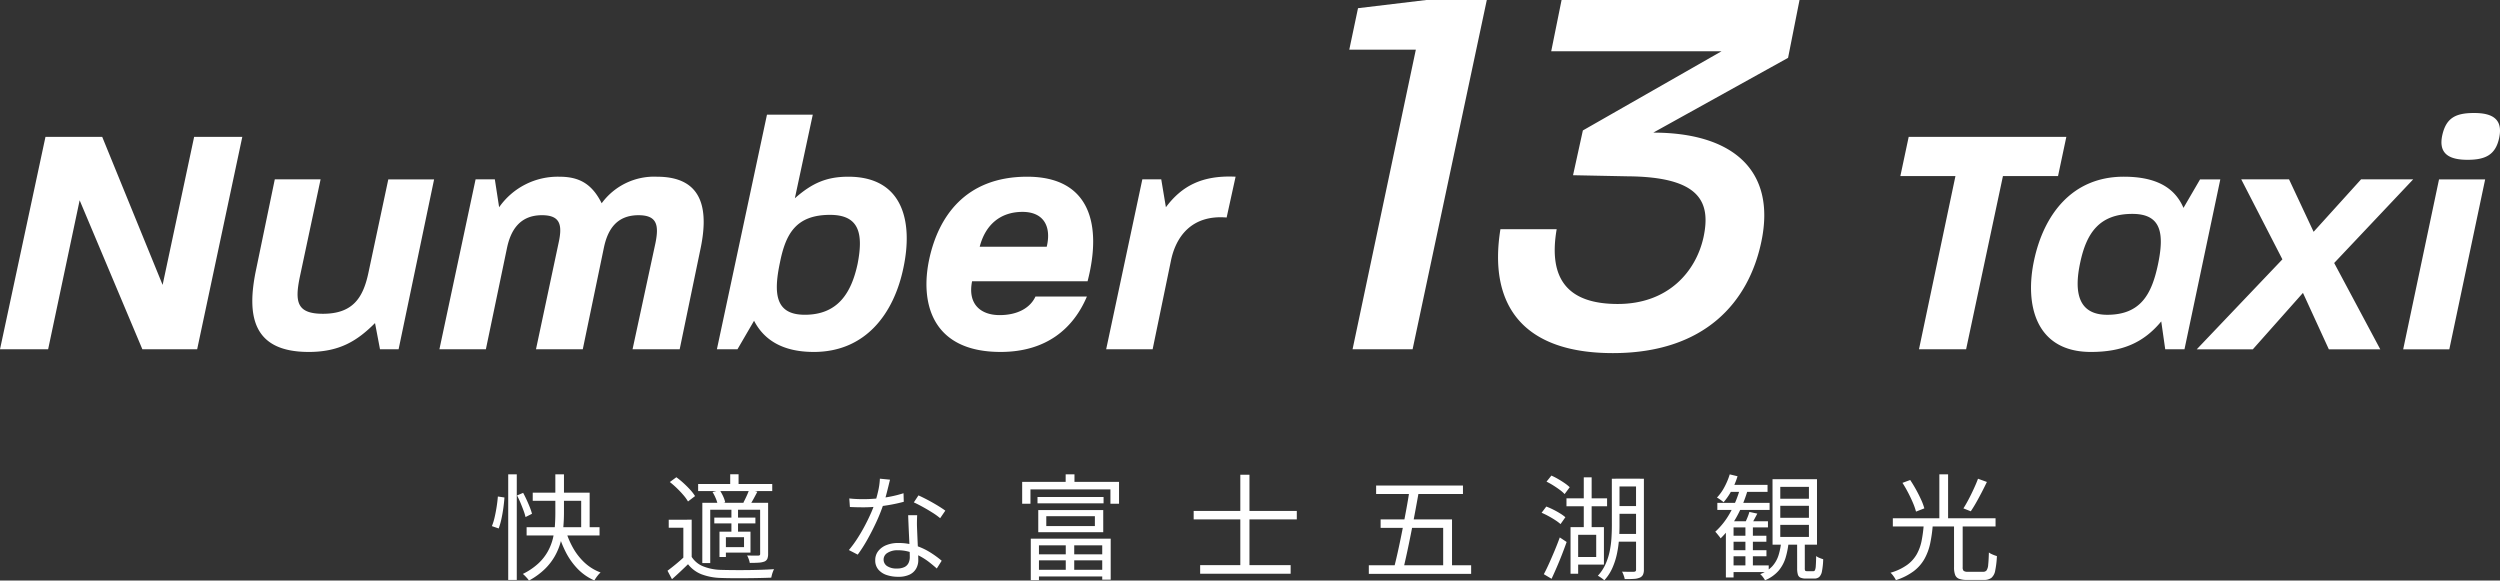
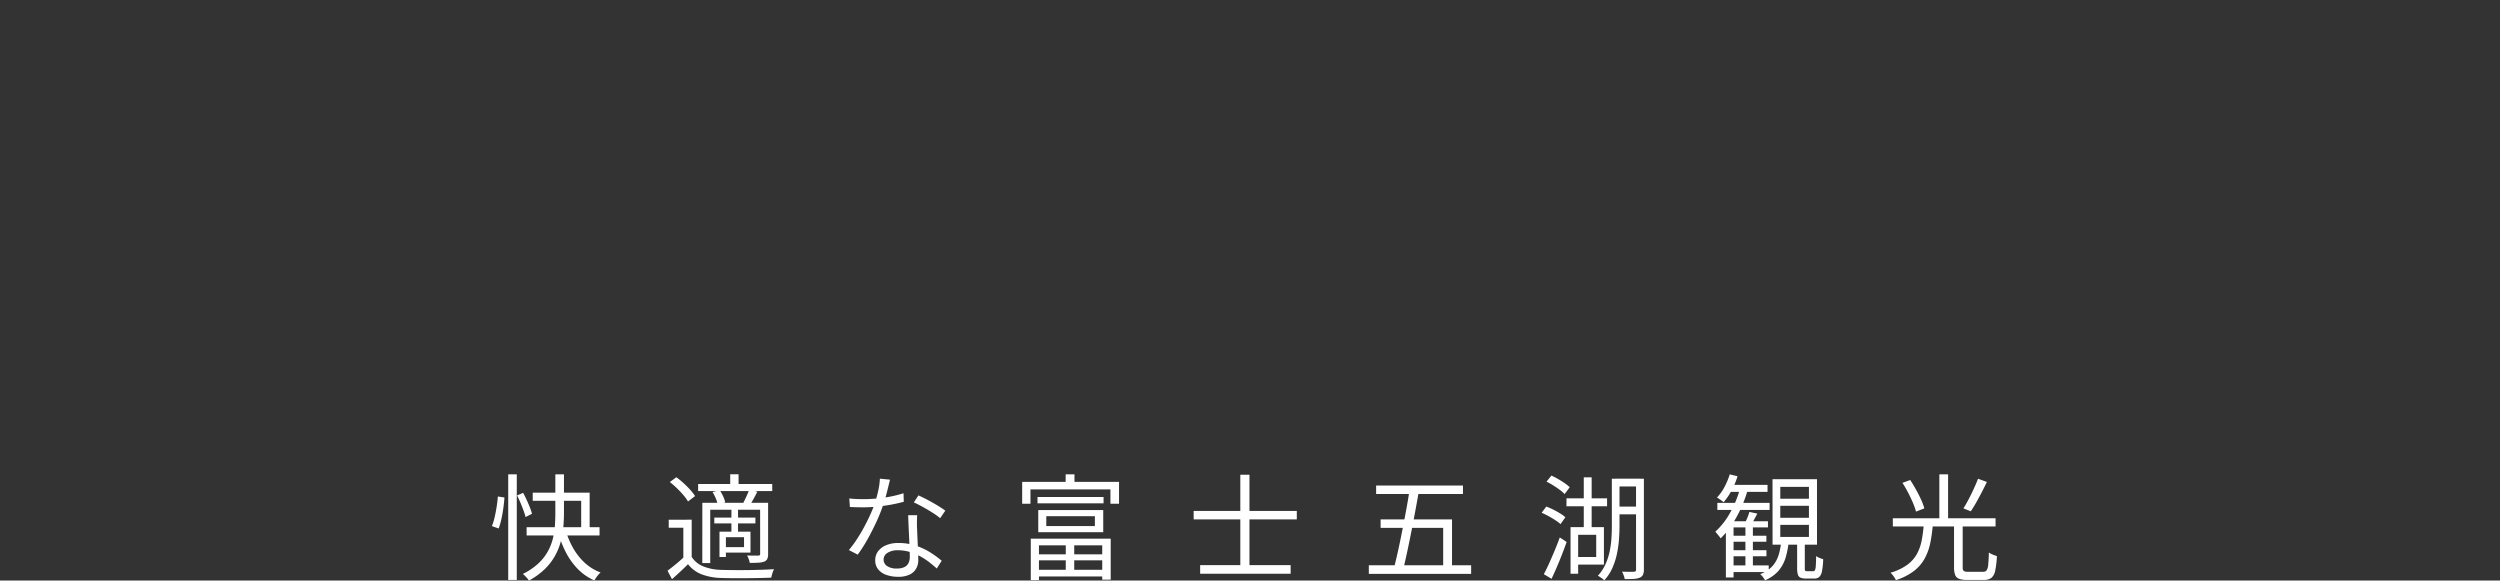
<svg xmlns="http://www.w3.org/2000/svg" width="413.191" height="95.954" viewBox="0 0 413.191 95.954">
  <rect x="0" y="0" width="413.191" height="95.954" fill="#333333" stroke="none" />
  <g transform="translate(-252.215 -1036.73)">
-     <path d="M1.215,10.369H9.169L14.379-14.26,24.746,10.369H33.8l7.46-35.105H33.3L28.092-.273,18.109-24.737H8.73Zm51.012.439c5.1,0,8.008-1.81,10.97-4.772l.823,4.333h3.072l5.869-28.084h-7.57L62.1-2.247C61.223,1.867,59.523,4.5,54.586,4.5c-4.278,0-4.662-1.92-3.84-5.979L54.2-17.716h-7.57L43.561-2.906C41.915,4.829,42.957,10.807,52.227,10.807Zm21.612-.439h7.679l3.511-16.84c.6-2.743,2.03-5.321,5.759-5.321,3.072,0,3.4,1.646,2.743,4.608L89.8,10.369h7.734l3.511-16.894c.6-2.743,1.975-5.266,5.7-5.266,3.072,0,3.4,1.646,2.8,4.608l-3.785,17.553h7.789l3.4-16.4c1.316-6.089.878-12.122-7.131-12.122a10.735,10.735,0,0,0-9.16,4.388c-1.591-3.181-3.675-4.388-6.966-4.388a11.814,11.814,0,0,0-9.983,5.046L83-17.716H79.818Zm61.873.439c8.667,0,13.274-6.473,14.81-13.878,1.591-7.405.11-15.084-9.105-15.084-3.565,0-5.979,1.042-8.831,3.565l2.962-13.823h-7.57L119.7,10.369h3.4l2.743-4.717C127.429,8.723,130.446,10.807,135.712,10.807ZM130.117-3.948c.932-4.662,2.578-7.9,8.283-7.9,4.827,0,5.54,3.072,4.553,8.118-1.042,4.827-3.291,8.392-8.721,8.392C129.4,4.664,129.02,1.263,130.117-3.948Zm36.477,14.755c7.515,0,12.013-3.84,14.261-9.16h-8.5c-.878,1.92-3.017,3.072-5.924,3.072-3.072,0-5.321-1.755-4.553-5.595h19.088c2.413-9.325.439-17.278-9.983-17.278-10.312,0-14.7,6.747-16.181,13.6C153.265,2.58,155.129,10.807,166.594,10.807ZM163.138-6.581c.932-3.62,3.4-5.759,7.076-5.759,3.4,0,4.827,2.3,4,5.759Zm20.9,16.949h7.679l3.017-14.591c.768-3.84,3.291-7.679,9.215-7.186l1.481-6.747c-5.595-.274-8.941,1.591-11.519,5.046l-.768-4.608h-3.127Zm40.723,0h9.922L246.949-47.36H236.937l-11.275,1.353-1.443,6.855h11ZM267.786,11c15.244,0,22.46-8.479,24.535-18.4,2.526-12-4.961-18.04-17.86-18.04L296.74-37.8l1.894-9.561H259.307l-1.714,8.479h28.143L262.825-25.8l-1.624,7.4,9.02.18c12,.09,13.8,4.239,12.538,10.1-1.263,5.683-5.863,11-14.162,11-8.118,0-11.546-3.969-10.1-12.358H249.2C247.22,2.792,252.632,11,267.786,11Zm50.591-.631h7.789l6.089-28.633h9.105l1.371-6.473H316.676L315.3-18.264h9.105Zm28.413.439c5.211,0,8.721-1.536,11.629-5.046l.658,4.608h3.181l5.924-28.084h-3.346L362.093-13c-1.481-3.456-4.662-5.156-9.873-5.156-8.612,0-13.219,6.363-14.81,13.768C335.819,2.964,337.629,10.807,346.789,10.807ZM345.034-4c1.042-4.882,3.181-8.008,8.612-8.008,4.772,0,5.321,3.181,4.224,8.392-1.042,4.882-2.852,8.283-8.392,8.283C344.76,4.664,343.937,1.044,345.034-4Zm19.253,14.371h9.27l8.283-9.325,4.278,9.325h8.5L387-3.893l13.055-13.823h-8.612L383.6-9.049l-4.059-8.667h-7.9l6.8,13.219Zm34.118,0h7.624l5.924-28.084h-7.624Zm6.473-35.434c-.713,3.181,1.207,4.114,4.169,4.114s4.608-.823,5.211-3.565c.713-3.236-1.207-4.169-4.114-4.169C407.126-28.686,405.536-27.918,404.878-25.066Z" transform="translate(251 1084.09)" fill="#fff" />
-     <path d="M-121.789-15.967h1.415V1.492h-1.415ZM-123.5-12.3l1.088.162q-.05.767-.175,1.694t-.32,1.826a11.551,11.551,0,0,1-.457,1.6l-1.122-.386a9.329,9.329,0,0,0,.457-1.485q.194-.851.333-1.749T-123.5-12.3Zm3.163-.172,1.016-.431q.3.554.591,1.188t.526,1.228a9.121,9.121,0,0,1,.346,1.042l-1.068.541a8.947,8.947,0,0,0-.333-1.079q-.226-.613-.5-1.27T-120.334-12.471Zm2.6-.459h9.408v6.463h-1.4V-11.59h-8.008Zm-1.011,5.7h12.053v1.37h-12.053Zm6.383.284a13.938,13.938,0,0,0,1.255,3.079,10.133,10.133,0,0,0,1.944,2.5A7.869,7.869,0,0,0-106.519.256a3.35,3.35,0,0,0-.369.376,6.006,6.006,0,0,0-.371.481q-.174.251-.29.46a8.7,8.7,0,0,1-2.749-1.9,11.467,11.467,0,0,1-2-2.821,17.738,17.738,0,0,1-1.326-3.525ZM-114-15.967h1.425v6.336q0,1.12-.1,2.317a14.652,14.652,0,0,1-.413,2.407,10.29,10.29,0,0,1-.942,2.368,9.618,9.618,0,0,1-1.688,2.209,11.775,11.775,0,0,1-2.649,1.926,2.61,2.61,0,0,0-.271-.367q-.174-.2-.372-.4a4.5,4.5,0,0,0-.359-.333,10.726,10.726,0,0,0,2.557-1.729,8.11,8.11,0,0,0,1.574-2,8.718,8.718,0,0,0,.837-2.145,12.867,12.867,0,0,0,.332-2.175q.07-1.082.07-2.071Zm22.534,7.5v6.734h-1.378V-7.134h-2.416V-8.463Zm0,6.15a4.038,4.038,0,0,0,1.9,1.561,8.446,8.446,0,0,0,2.909.581q.789.026,1.931.036t2.4,0q1.254-.013,2.43-.053t2.042-.1a3.492,3.492,0,0,0-.178.406q-.1.253-.169.519t-.114.479q-.792.034-1.885.057t-2.276.032q-1.183.01-2.278,0t-1.892-.04A9.7,9.7,0,0,1-89.853.552a5.292,5.292,0,0,1-2.218-1.659Q-92.7-.494-93.354.121t-1.369,1.246l-.74-1.4Q-94.828-.5-94.1-1.1t1.386-1.215Zm-3.609-12.378L-94-15.484A14.094,14.094,0,0,1-92.8-14.5q.6.551,1.1,1.1a7,7,0,0,1,.792,1.031l-1.167.891a6.81,6.81,0,0,0-.759-1.052q-.489-.572-1.074-1.138A14.872,14.872,0,0,0-95.077-14.691Zm4.676.328h12.248V-13.2H-90.4Zm2.67,5.549h6.793v.966h-6.793Zm2.631-7.152h1.381v2.313H-85.1Zm.2,5.757h1.092v4.017H-84.9Zm-4.808-1.049h10.073v1.148H-88.4v8.817h-1.311Zm2.834,4.779h1.059v4.187h-1.059Zm.558,0h4.567v3.458h-4.567v-.907h3.5V-5.574h-3.5Zm6.158-4.779h1.322v8.431a2.143,2.143,0,0,1-.125.821.92.92,0,0,1-.487.459,3.31,3.31,0,0,1-.979.188q-.594.038-1.441.038a3.2,3.2,0,0,0-.169-.621,5.235,5.235,0,0,0-.263-.606q.642.019,1.151.023t.7-.008a.375.375,0,0,0,.236-.072.317.317,0,0,0,.061-.224Zm-1.8-2.174,1.344.346q-.3.578-.606,1.139t-.569.972l-1.138-.316q.256-.464.534-1.078T-81.955-13.433Zm-6.062.4,1.19-.3a6.806,6.806,0,0,1,.56,1.006,4.557,4.557,0,0,1,.342.995L-87.171-11a4.921,4.921,0,0,0-.314-.991A7.644,7.644,0,0,0-88.017-13.035Zm22.6,1.054q.526.064,1.12.093t1.208.028q1.034,0,2.147-.1a22.425,22.425,0,0,0,2.253-.312,18.743,18.743,0,0,0,2.236-.568l.041,1.413q-.927.255-2.038.462t-2.3.33a22.721,22.721,0,0,1-2.347.123q-.519,0-1.1-.013t-1.119-.04Zm6.732-3.1q-.114.455-.285,1.159t-.377,1.471q-.206.768-.433,1.445A27.99,27.99,0,0,1-60.931-8.12q-.7,1.517-1.5,2.939a23.159,23.159,0,0,1-1.592,2.488l-1.464-.757a17.966,17.966,0,0,0,1.267-1.7q.633-.955,1.2-2T-62-9.193a19.956,19.956,0,0,0,.751-1.851,20.833,20.833,0,0,0,.58-2.051,11.382,11.382,0,0,0,.308-2.15ZM-54.2-9.214q-.026.585-.034,1.056t.011.989q.019.468.048,1.176t.066,1.5q.038.79.067,1.511t.028,1.2a2.822,2.822,0,0,1-.344,1.38,2.443,2.443,0,0,1-1.069,1,4.209,4.209,0,0,1-1.911.371,5.881,5.881,0,0,1-1.9-.291,3.052,3.052,0,0,1-1.374-.9,2.3,2.3,0,0,1-.517-1.545,2.4,2.4,0,0,1,.5-1.52,3.188,3.188,0,0,1,1.36-.985,5.14,5.14,0,0,1,1.93-.345,9.188,9.188,0,0,1,2.943.45A10.889,10.889,0,0,1-52-3.038a16.773,16.773,0,0,1,1.855,1.354L-50.955-.4q-.552-.491-1.227-1.024A10.744,10.744,0,0,0-53.67-2.4a9.143,9.143,0,0,0-1.746-.731A6.762,6.762,0,0,0-57.4-3.416a3.01,3.01,0,0,0-1.7.43,1.276,1.276,0,0,0-.646,1.092,1.285,1.285,0,0,0,.55,1.077A2.757,2.757,0,0,0-57.529-.4a2.649,2.649,0,0,0,1.252-.25,1.455,1.455,0,0,0,.659-.68,2.23,2.23,0,0,0,.2-.939q0-.546-.032-1.395t-.08-1.831q-.047-.983-.089-1.96t-.068-1.757Zm3.8.5A10.73,10.73,0,0,0-51.7-9.649q-.782-.494-1.6-.943t-1.45-.735l.764-1.156q.513.228,1.141.549t1.258.68q.63.359,1.168.7t.872.594ZM-29.64-4.832h1.4V.211h-1.4Zm-4.669-7.383h10.917v1.04H-34.309Zm1.451,3.174V-7.41h8.031V-9.042Zm-1.326-1.018h10.738V-6.4H-34.184Zm-1.237,4.729h13.209V1.443h-1.4V-4.231H-34.07V1.524h-1.351Zm.711,2.592h11.751v.988H-34.71Zm.023,2.55h11.693v1.1H-34.687Zm5.032-15.778H-28.2v2.124h-1.459Zm-7.189,1.25h16.009V-11.1h-1.422v-2.371H-35.474V-11.1h-1.37ZM-7.429-.957H7.528V.465H-7.429ZM-8.5-9.912H8.546v1.4H-8.5ZM-.79-15.9H.721V.109H-.79Zm22.446,1.792H36.008v1.4H21.656ZM20.449-.932H37.36V.482H20.449Zm6.766-12.683H28.8q-.285,1.632-.627,3.473t-.705,3.686q-.363,1.846-.72,3.493T26.091-.069H24.5q.338-1.28.712-2.95t.737-3.516q.363-1.846.7-3.67T27.215-13.616ZM22.4-8.515h11.8V-.289H32.738v-6.83H22.4Zm33.576-6.949h1.3v8.808h-1.3ZM53.116-12h6.711v1.318H53.116Zm8.122-3.242h4.01v1.285h-4.01Zm0,4.519h4.048v1.277H61.237Zm0,4.611h4.048v1.277H61.237ZM53.788-7.241h1.259V.465H53.788Zm.66,0h4.858v6.192H54.447V-2.3h3.584v-3.67H54.447Zm6.164-8h1.27v7.723q0,1.078-.085,2.286a17.618,17.618,0,0,1-.344,2.424A11.72,11.72,0,0,1,60.695-.47a7.417,7.417,0,0,1-1.331,2.023,2.061,2.061,0,0,0-.3-.261q-.194-.144-.4-.281A3.139,3.139,0,0,0,58.3.8a7.128,7.128,0,0,0,1.256-1.888,10.16,10.16,0,0,0,.693-2.119,15.408,15.408,0,0,0,.3-2.2q.069-1.105.069-2.108Zm4,0h1.3V-.213a1.953,1.953,0,0,1-.148.833,1.044,1.044,0,0,1-.514.485,2.845,2.845,0,0,1-.957.21q-.6.045-1.55.026a3.71,3.71,0,0,0-.171-.6A3.505,3.505,0,0,0,62.3.123q.68.019,1.232.023t.734-.008a.471.471,0,0,0,.272-.091.37.37,0,0,0,.078-.274Zm-14.794.484.806-1a11.512,11.512,0,0,1,1.11.568q.574.331,1.085.685a6.5,6.5,0,0,1,.834.67L52.809-12.7a5.916,5.916,0,0,0-.8-.7q-.5-.371-1.076-.732A12.2,12.2,0,0,0,49.817-14.755Zm-.811,5.143.775-1.026a11.529,11.529,0,0,1,1.166.514q.6.3,1.124.628a6.358,6.358,0,0,1,.863.624l-.8,1.134a7.357,7.357,0,0,0-.854-.641q-.523-.344-1.118-.669T49.006-9.612ZM49.373.541q.4-.737.857-1.752t.929-2.14q.468-1.125.852-2.184l1.134.753q-.351.991-.768,2.065t-.863,2.1Q51.067.414,50.652,1.3ZM80.107-5.812h6.048v.988H80.107Zm.012,2.385h6.048v1H80.118Zm-2.067-7.82h8.635v1.166H78.051ZM80.059-.91h6.483V.19H80.059Zm2.633-6.817h1.233V-.487H82.692Zm-1.96-.483h5.685v1.018H80.732V1.077h-1.27V-7.246l.927-.963Zm2.616-1.542,1.311.28q-.277.523-.55,1.029t-.508.878l-1.012-.279q.2-.414.425-.956A8.094,8.094,0,0,0,83.347-9.751ZM80.1-15.958l1.289.311a12.6,12.6,0,0,1-.988,2.362,10.341,10.341,0,0,1-1.322,1.937,2.934,2.934,0,0,0-.307-.257q-.2-.152-.414-.294a4.08,4.08,0,0,0-.37-.225,7.866,7.866,0,0,0,1.236-1.738A11.667,11.667,0,0,0,80.1-15.958Zm1.7,2.33,1.255.307a22.282,22.282,0,0,1-1.14,3.054,19.077,19.077,0,0,1-1.513,2.706A13.382,13.382,0,0,1,78.59-5.379a2.438,2.438,0,0,0-.24-.344l-.336-.415a3.964,3.964,0,0,0-.306-.34A12.18,12.18,0,0,0,80.154-9.6,17.555,17.555,0,0,0,81.806-13.627Zm-1.658-.6h6.207v1.166H79.629Zm8.311,3.47v1.975h4.736v-1.975Zm0,3.141v2h4.736v-2Zm0-6.275v1.956h4.736v-1.956Zm-1.282-1.27h7.351V-4.339H87.177Zm4.065,9.875h1.27V-.444a.789.789,0,0,0,.065.4q.065.089.326.089h1.012a.3.3,0,0,0,.275-.166,2.034,2.034,0,0,0,.136-.7q.044-.53.063-1.639a2.161,2.161,0,0,0,.552.31,5.848,5.848,0,0,0,.611.216,11.714,11.714,0,0,1-.2,1.969A1.751,1.751,0,0,1,94.891,1a1.229,1.229,0,0,1-.829.262H92.714a2.241,2.241,0,0,1-.919-.15.807.807,0,0,1-.438-.524,3.59,3.59,0,0,1-.115-1.018Zm-2.625.343h1.237a13.343,13.343,0,0,1-.507,2.733A6.077,6.077,0,0,1,88.169-.028a6.043,6.043,0,0,1-2.24,1.574,3.077,3.077,0,0,0-.349-.537,3.161,3.161,0,0,0-.446-.481A5.2,5.2,0,0,0,87.146-.784,4.953,4.953,0,0,0,88.18-2.637,11.142,11.142,0,0,0,88.617-4.945Zm28.559-2.748H118.6V-.617a.836.836,0,0,0,.162.611,1.16,1.16,0,0,0,.719.148h2.5a.687.687,0,0,0,.567-.232,1.9,1.9,0,0,0,.267-.917q.078-.685.116-2.043a2.168,2.168,0,0,0,.393.238q.236.114.485.208t.448.154a15.161,15.161,0,0,1-.284,2.409,2.01,2.01,0,0,1-.638,1.195,2.026,2.026,0,0,1-1.246.334h-2.756a3.766,3.766,0,0,1-1.321-.184,1.108,1.108,0,0,1-.656-.641,3.519,3.519,0,0,1-.183-1.27Zm-5.013.095h1.5a23.435,23.435,0,0,1-.421,3.019,9.187,9.187,0,0,1-.931,2.554A6.667,6.667,0,0,1,110.533.021a9.91,9.91,0,0,1-2.97,1.5,3.229,3.229,0,0,0-.23-.413,5.224,5.224,0,0,0-.324-.449A2.375,2.375,0,0,0,106.667.3a8.982,8.982,0,0,0,2.745-1.29,5.619,5.619,0,0,0,1.6-1.777,7.558,7.558,0,0,0,.8-2.216A22.564,22.564,0,0,0,112.163-7.6Zm-3.516-6.956,1.284-.475q.487.726.956,1.572t.838,1.658a9.726,9.726,0,0,1,.545,1.458l-1.377.538a10.485,10.485,0,0,0-.509-1.452q-.349-.825-.8-1.691T108.646-14.554Zm12.488-.686,1.473.536q-.395.82-.857,1.712t-.924,1.706q-.462.814-.885,1.43l-1.215-.483q.415-.65.862-1.5t.859-1.752Q120.86-14.491,121.134-15.24ZM107.056-8.7h16.977V-7.35H107.056Zm7.688-7.265h1.445v7.82h-1.445Z" transform="translate(458 1131.09)" fill="#fff" />
+     <path d="M-121.789-15.967h1.415V1.492h-1.415ZM-123.5-12.3l1.088.162q-.05.767-.175,1.694t-.32,1.826a11.551,11.551,0,0,1-.457,1.6l-1.122-.386a9.329,9.329,0,0,0,.457-1.485q.194-.851.333-1.749T-123.5-12.3Zm3.163-.172,1.016-.431q.3.554.591,1.188t.526,1.228a9.121,9.121,0,0,1,.346,1.042l-1.068.541a8.947,8.947,0,0,0-.333-1.079q-.226-.613-.5-1.27T-120.334-12.471Zm2.6-.459h9.408v6.463h-1.4V-11.59h-8.008Zm-1.011,5.7h12.053v1.37h-12.053Zm6.383.284a13.938,13.938,0,0,0,1.255,3.079,10.133,10.133,0,0,0,1.944,2.5A7.869,7.869,0,0,0-106.519.256a3.35,3.35,0,0,0-.369.376,6.006,6.006,0,0,0-.371.481q-.174.251-.29.46a8.7,8.7,0,0,1-2.749-1.9,11.467,11.467,0,0,1-2-2.821,17.738,17.738,0,0,1-1.326-3.525ZM-114-15.967h1.425v6.336q0,1.12-.1,2.317a14.652,14.652,0,0,1-.413,2.407,10.29,10.29,0,0,1-.942,2.368,9.618,9.618,0,0,1-1.688,2.209,11.775,11.775,0,0,1-2.649,1.926,2.61,2.61,0,0,0-.271-.367q-.174-.2-.372-.4a4.5,4.5,0,0,0-.359-.333,10.726,10.726,0,0,0,2.557-1.729,8.11,8.11,0,0,0,1.574-2,8.718,8.718,0,0,0,.837-2.145,12.867,12.867,0,0,0,.332-2.175q.07-1.082.07-2.071Zm22.534,7.5v6.734h-1.378V-7.134h-2.416V-8.463Zm0,6.15a4.038,4.038,0,0,0,1.9,1.561,8.446,8.446,0,0,0,2.909.581q.789.026,1.931.036t2.4,0q1.254-.013,2.43-.053t2.042-.1a3.492,3.492,0,0,0-.178.406q-.1.253-.169.519t-.114.479q-.792.034-1.885.057t-2.276.032q-1.183.01-2.278,0t-1.892-.04A9.7,9.7,0,0,1-89.853.552a5.292,5.292,0,0,1-2.218-1.659Q-92.7-.494-93.354.121t-1.369,1.246l-.74-1.4Q-94.828-.5-94.1-1.1t1.386-1.215Zm-3.609-12.378L-94-15.484A14.094,14.094,0,0,1-92.8-14.5q.6.551,1.1,1.1a7,7,0,0,1,.792,1.031l-1.167.891a6.81,6.81,0,0,0-.759-1.052q-.489-.572-1.074-1.138A14.872,14.872,0,0,0-95.077-14.691Zm4.676.328h12.248V-13.2H-90.4Zm2.67,5.549h6.793v.966h-6.793Zm2.631-7.152h1.381v2.313H-85.1Zm.2,5.757h1.092v4.017H-84.9Zm-4.808-1.049h10.073v1.148H-88.4v8.817h-1.311Zm2.834,4.779h1.059v4.187h-1.059Zm.558,0h4.567v3.458h-4.567v-.907h3.5V-5.574h-3.5Zm6.158-4.779h1.322v8.431a2.143,2.143,0,0,1-.125.821.92.92,0,0,1-.487.459,3.31,3.31,0,0,1-.979.188q-.594.038-1.441.038a3.2,3.2,0,0,0-.169-.621,5.235,5.235,0,0,0-.263-.606q.642.019,1.151.023t.7-.008a.375.375,0,0,0,.236-.072.317.317,0,0,0,.061-.224Zm-1.8-2.174,1.344.346q-.3.578-.606,1.139t-.569.972l-1.138-.316q.256-.464.534-1.078T-81.955-13.433Zm-6.062.4,1.19-.3a6.806,6.806,0,0,1,.56,1.006,4.557,4.557,0,0,1,.342.995L-87.171-11a4.921,4.921,0,0,0-.314-.991A7.644,7.644,0,0,0-88.017-13.035Zm22.6,1.054q.526.064,1.12.093t1.208.028q1.034,0,2.147-.1a22.425,22.425,0,0,0,2.253-.312,18.743,18.743,0,0,0,2.236-.568l.041,1.413q-.927.255-2.038.462t-2.3.33a22.721,22.721,0,0,1-2.347.123q-.519,0-1.1-.013t-1.119-.04Zm6.732-3.1q-.114.455-.285,1.159t-.377,1.471q-.206.768-.433,1.445A27.99,27.99,0,0,1-60.931-8.12q-.7,1.517-1.5,2.939a23.159,23.159,0,0,1-1.592,2.488l-1.464-.757a17.966,17.966,0,0,0,1.267-1.7q.633-.955,1.2-2T-62-9.193a19.956,19.956,0,0,0,.751-1.851,20.833,20.833,0,0,0,.58-2.051,11.382,11.382,0,0,0,.308-2.15ZM-54.2-9.214q-.026.585-.034,1.056t.011.989q.019.468.048,1.176t.066,1.5q.038.79.067,1.511t.028,1.2a2.822,2.822,0,0,1-.344,1.38,2.443,2.443,0,0,1-1.069,1,4.209,4.209,0,0,1-1.911.371,5.881,5.881,0,0,1-1.9-.291,3.052,3.052,0,0,1-1.374-.9,2.3,2.3,0,0,1-.517-1.545,2.4,2.4,0,0,1,.5-1.52,3.188,3.188,0,0,1,1.36-.985,5.14,5.14,0,0,1,1.93-.345,9.188,9.188,0,0,1,2.943.45A10.889,10.889,0,0,1-52-3.038a16.773,16.773,0,0,1,1.855,1.354L-50.955-.4q-.552-.491-1.227-1.024A10.744,10.744,0,0,0-53.67-2.4a9.143,9.143,0,0,0-1.746-.731A6.762,6.762,0,0,0-57.4-3.416a3.01,3.01,0,0,0-1.7.43,1.276,1.276,0,0,0-.646,1.092,1.285,1.285,0,0,0,.55,1.077A2.757,2.757,0,0,0-57.529-.4a2.649,2.649,0,0,0,1.252-.25,1.455,1.455,0,0,0,.659-.68,2.23,2.23,0,0,0,.2-.939q0-.546-.032-1.395t-.08-1.831q-.047-.983-.089-1.96t-.068-1.757Zm3.8.5A10.73,10.73,0,0,0-51.7-9.649q-.782-.494-1.6-.943t-1.45-.735l.764-1.156q.513.228,1.141.549t1.258.68q.63.359,1.168.7t.872.594ZM-29.64-4.832h1.4V.211h-1.4Zm-4.669-7.383h10.917v1.04H-34.309Zm1.451,3.174V-7.41h8.031V-9.042Zm-1.326-1.018h10.738V-6.4H-34.184Zm-1.237,4.729h13.209V1.443h-1.4V-4.231H-34.07V1.524h-1.351Zm.711,2.592h11.751v.988H-34.71Zm.023,2.55h11.693v1.1H-34.687Zm5.032-15.778H-28.2v2.124h-1.459Zm-7.189,1.25h16.009V-11.1h-1.422v-2.371H-35.474V-11.1h-1.37ZM-7.429-.957H7.528V.465H-7.429ZM-8.5-9.912H8.546v1.4H-8.5ZM-.79-15.9H.721V.109H-.79Zm22.446,1.792H36.008v1.4H21.656ZM20.449-.932H37.36V.482H20.449Zm6.766-12.683H28.8q-.285,1.632-.627,3.473t-.705,3.686q-.363,1.846-.72,3.493T26.091-.069H24.5q.338-1.28.712-2.95t.737-3.516q.363-1.846.7-3.67T27.215-13.616ZM22.4-8.515h11.8V-.289H32.738v-6.83H22.4Zm33.576-6.949h1.3v8.808h-1.3ZM53.116-12h6.711v1.318H53.116Zm8.122-3.242h4.01v1.285h-4.01Zh4.048v1.277H61.237Zm0,4.611h4.048v1.277H61.237ZM53.788-7.241h1.259V.465H53.788Zm.66,0h4.858v6.192H54.447V-2.3h3.584v-3.67H54.447Zm6.164-8h1.27v7.723q0,1.078-.085,2.286a17.618,17.618,0,0,1-.344,2.424A11.72,11.72,0,0,1,60.695-.47a7.417,7.417,0,0,1-1.331,2.023,2.061,2.061,0,0,0-.3-.261q-.194-.144-.4-.281A3.139,3.139,0,0,0,58.3.8a7.128,7.128,0,0,0,1.256-1.888,10.16,10.16,0,0,0,.693-2.119,15.408,15.408,0,0,0,.3-2.2q.069-1.105.069-2.108Zm4,0h1.3V-.213a1.953,1.953,0,0,1-.148.833,1.044,1.044,0,0,1-.514.485,2.845,2.845,0,0,1-.957.21q-.6.045-1.55.026a3.71,3.71,0,0,0-.171-.6A3.505,3.505,0,0,0,62.3.123q.68.019,1.232.023t.734-.008a.471.471,0,0,0,.272-.091.37.37,0,0,0,.078-.274Zm-14.794.484.806-1a11.512,11.512,0,0,1,1.11.568q.574.331,1.085.685a6.5,6.5,0,0,1,.834.67L52.809-12.7a5.916,5.916,0,0,0-.8-.7q-.5-.371-1.076-.732A12.2,12.2,0,0,0,49.817-14.755Zm-.811,5.143.775-1.026a11.529,11.529,0,0,1,1.166.514q.6.3,1.124.628a6.358,6.358,0,0,1,.863.624l-.8,1.134a7.357,7.357,0,0,0-.854-.641q-.523-.344-1.118-.669T49.006-9.612ZM49.373.541q.4-.737.857-1.752t.929-2.14q.468-1.125.852-2.184l1.134.753q-.351.991-.768,2.065t-.863,2.1Q51.067.414,50.652,1.3ZM80.107-5.812h6.048v.988H80.107Zm.012,2.385h6.048v1H80.118Zm-2.067-7.82h8.635v1.166H78.051ZM80.059-.91h6.483V.19H80.059Zm2.633-6.817h1.233V-.487H82.692Zm-1.96-.483h5.685v1.018H80.732V1.077h-1.27V-7.246l.927-.963Zm2.616-1.542,1.311.28q-.277.523-.55,1.029t-.508.878l-1.012-.279q.2-.414.425-.956A8.094,8.094,0,0,0,83.347-9.751ZM80.1-15.958l1.289.311a12.6,12.6,0,0,1-.988,2.362,10.341,10.341,0,0,1-1.322,1.937,2.934,2.934,0,0,0-.307-.257q-.2-.152-.414-.294a4.08,4.08,0,0,0-.37-.225,7.866,7.866,0,0,0,1.236-1.738A11.667,11.667,0,0,0,80.1-15.958Zm1.7,2.33,1.255.307a22.282,22.282,0,0,1-1.14,3.054,19.077,19.077,0,0,1-1.513,2.706A13.382,13.382,0,0,1,78.59-5.379a2.438,2.438,0,0,0-.24-.344l-.336-.415a3.964,3.964,0,0,0-.306-.34A12.18,12.18,0,0,0,80.154-9.6,17.555,17.555,0,0,0,81.806-13.627Zm-1.658-.6h6.207v1.166H79.629Zm8.311,3.47v1.975h4.736v-1.975Zm0,3.141v2h4.736v-2Zm0-6.275v1.956h4.736v-1.956Zm-1.282-1.27h7.351V-4.339H87.177Zm4.065,9.875h1.27V-.444a.789.789,0,0,0,.065.4q.065.089.326.089h1.012a.3.3,0,0,0,.275-.166,2.034,2.034,0,0,0,.136-.7q.044-.53.063-1.639a2.161,2.161,0,0,0,.552.31,5.848,5.848,0,0,0,.611.216,11.714,11.714,0,0,1-.2,1.969A1.751,1.751,0,0,1,94.891,1a1.229,1.229,0,0,1-.829.262H92.714a2.241,2.241,0,0,1-.919-.15.807.807,0,0,1-.438-.524,3.59,3.59,0,0,1-.115-1.018Zm-2.625.343h1.237a13.343,13.343,0,0,1-.507,2.733A6.077,6.077,0,0,1,88.169-.028a6.043,6.043,0,0,1-2.24,1.574,3.077,3.077,0,0,0-.349-.537,3.161,3.161,0,0,0-.446-.481A5.2,5.2,0,0,0,87.146-.784,4.953,4.953,0,0,0,88.18-2.637,11.142,11.142,0,0,0,88.617-4.945Zm28.559-2.748H118.6V-.617a.836.836,0,0,0,.162.611,1.16,1.16,0,0,0,.719.148h2.5a.687.687,0,0,0,.567-.232,1.9,1.9,0,0,0,.267-.917q.078-.685.116-2.043a2.168,2.168,0,0,0,.393.238q.236.114.485.208t.448.154a15.161,15.161,0,0,1-.284,2.409,2.01,2.01,0,0,1-.638,1.195,2.026,2.026,0,0,1-1.246.334h-2.756a3.766,3.766,0,0,1-1.321-.184,1.108,1.108,0,0,1-.656-.641,3.519,3.519,0,0,1-.183-1.27Zm-5.013.095h1.5a23.435,23.435,0,0,1-.421,3.019,9.187,9.187,0,0,1-.931,2.554A6.667,6.667,0,0,1,110.533.021a9.91,9.91,0,0,1-2.97,1.5,3.229,3.229,0,0,0-.23-.413,5.224,5.224,0,0,0-.324-.449A2.375,2.375,0,0,0,106.667.3a8.982,8.982,0,0,0,2.745-1.29,5.619,5.619,0,0,0,1.6-1.777,7.558,7.558,0,0,0,.8-2.216A22.564,22.564,0,0,0,112.163-7.6Zm-3.516-6.956,1.284-.475q.487.726.956,1.572t.838,1.658a9.726,9.726,0,0,1,.545,1.458l-1.377.538a10.485,10.485,0,0,0-.509-1.452q-.349-.825-.8-1.691T108.646-14.554Zm12.488-.686,1.473.536q-.395.82-.857,1.712t-.924,1.706q-.462.814-.885,1.43l-1.215-.483q.415-.65.862-1.5t.859-1.752Q120.86-14.491,121.134-15.24ZM107.056-8.7h16.977V-7.35H107.056Zm7.688-7.265h1.445v7.82h-1.445Z" transform="translate(458 1131.09)" fill="#fff" />
  </g>
</svg>